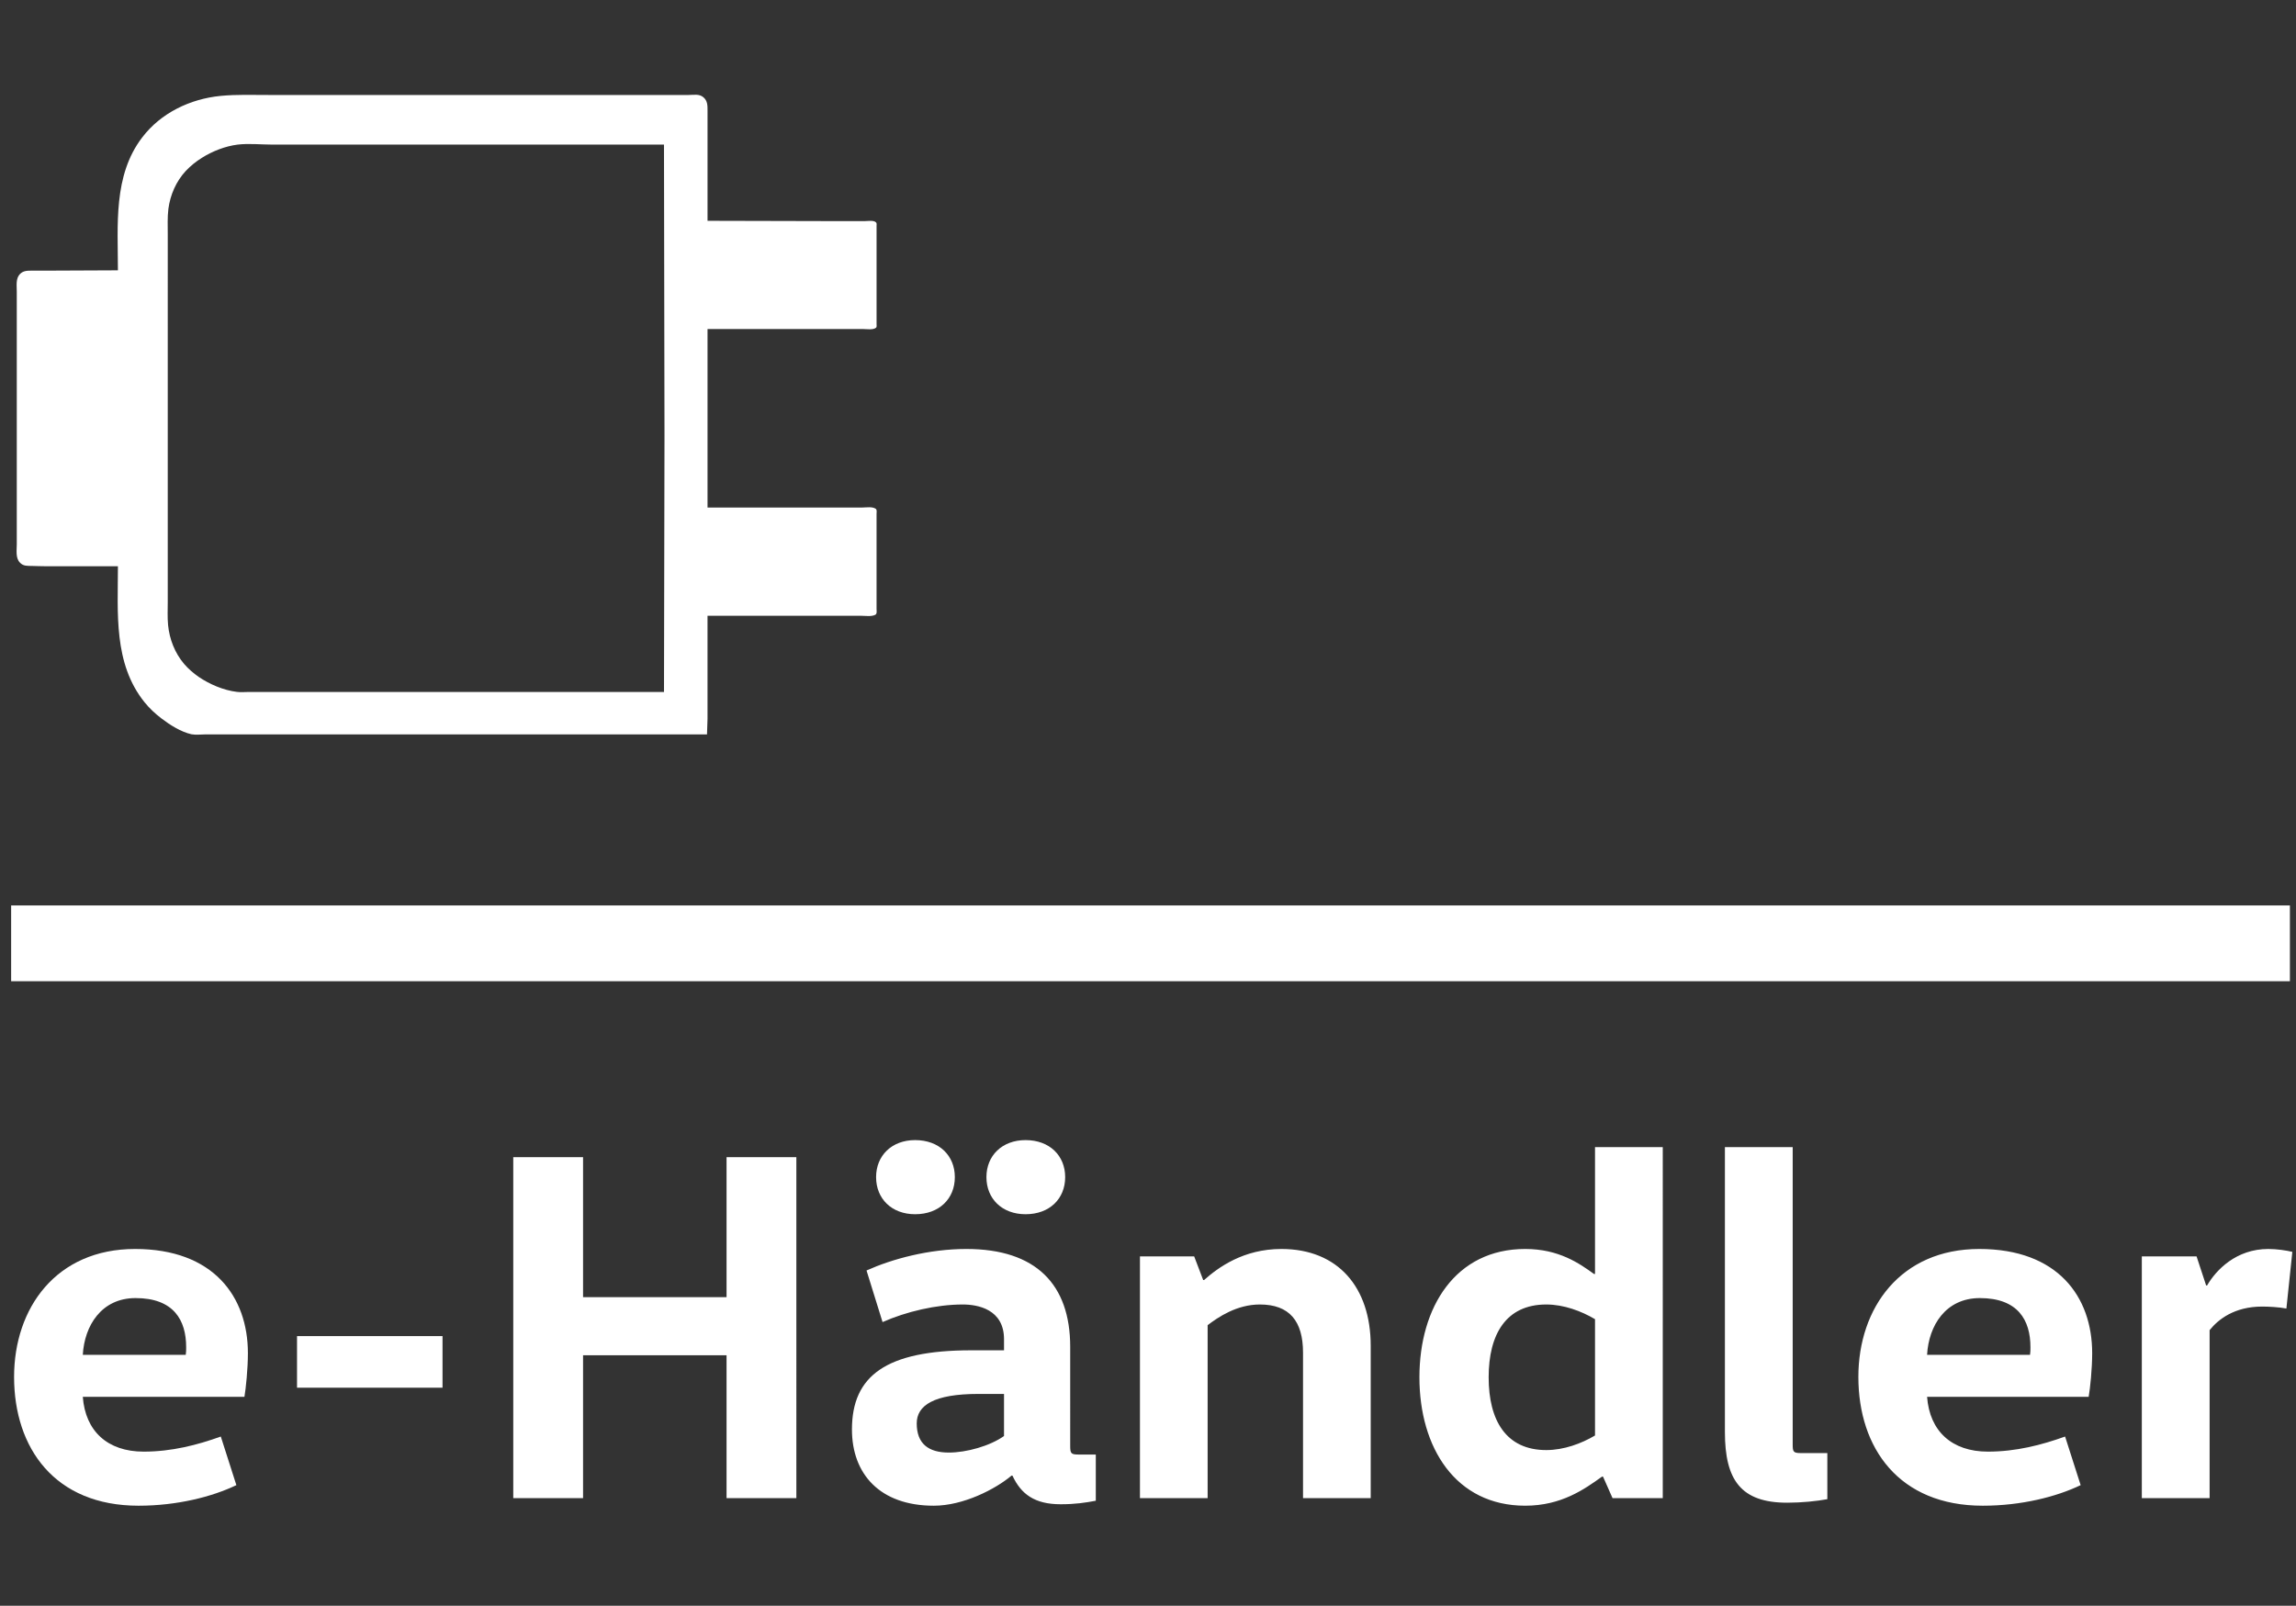
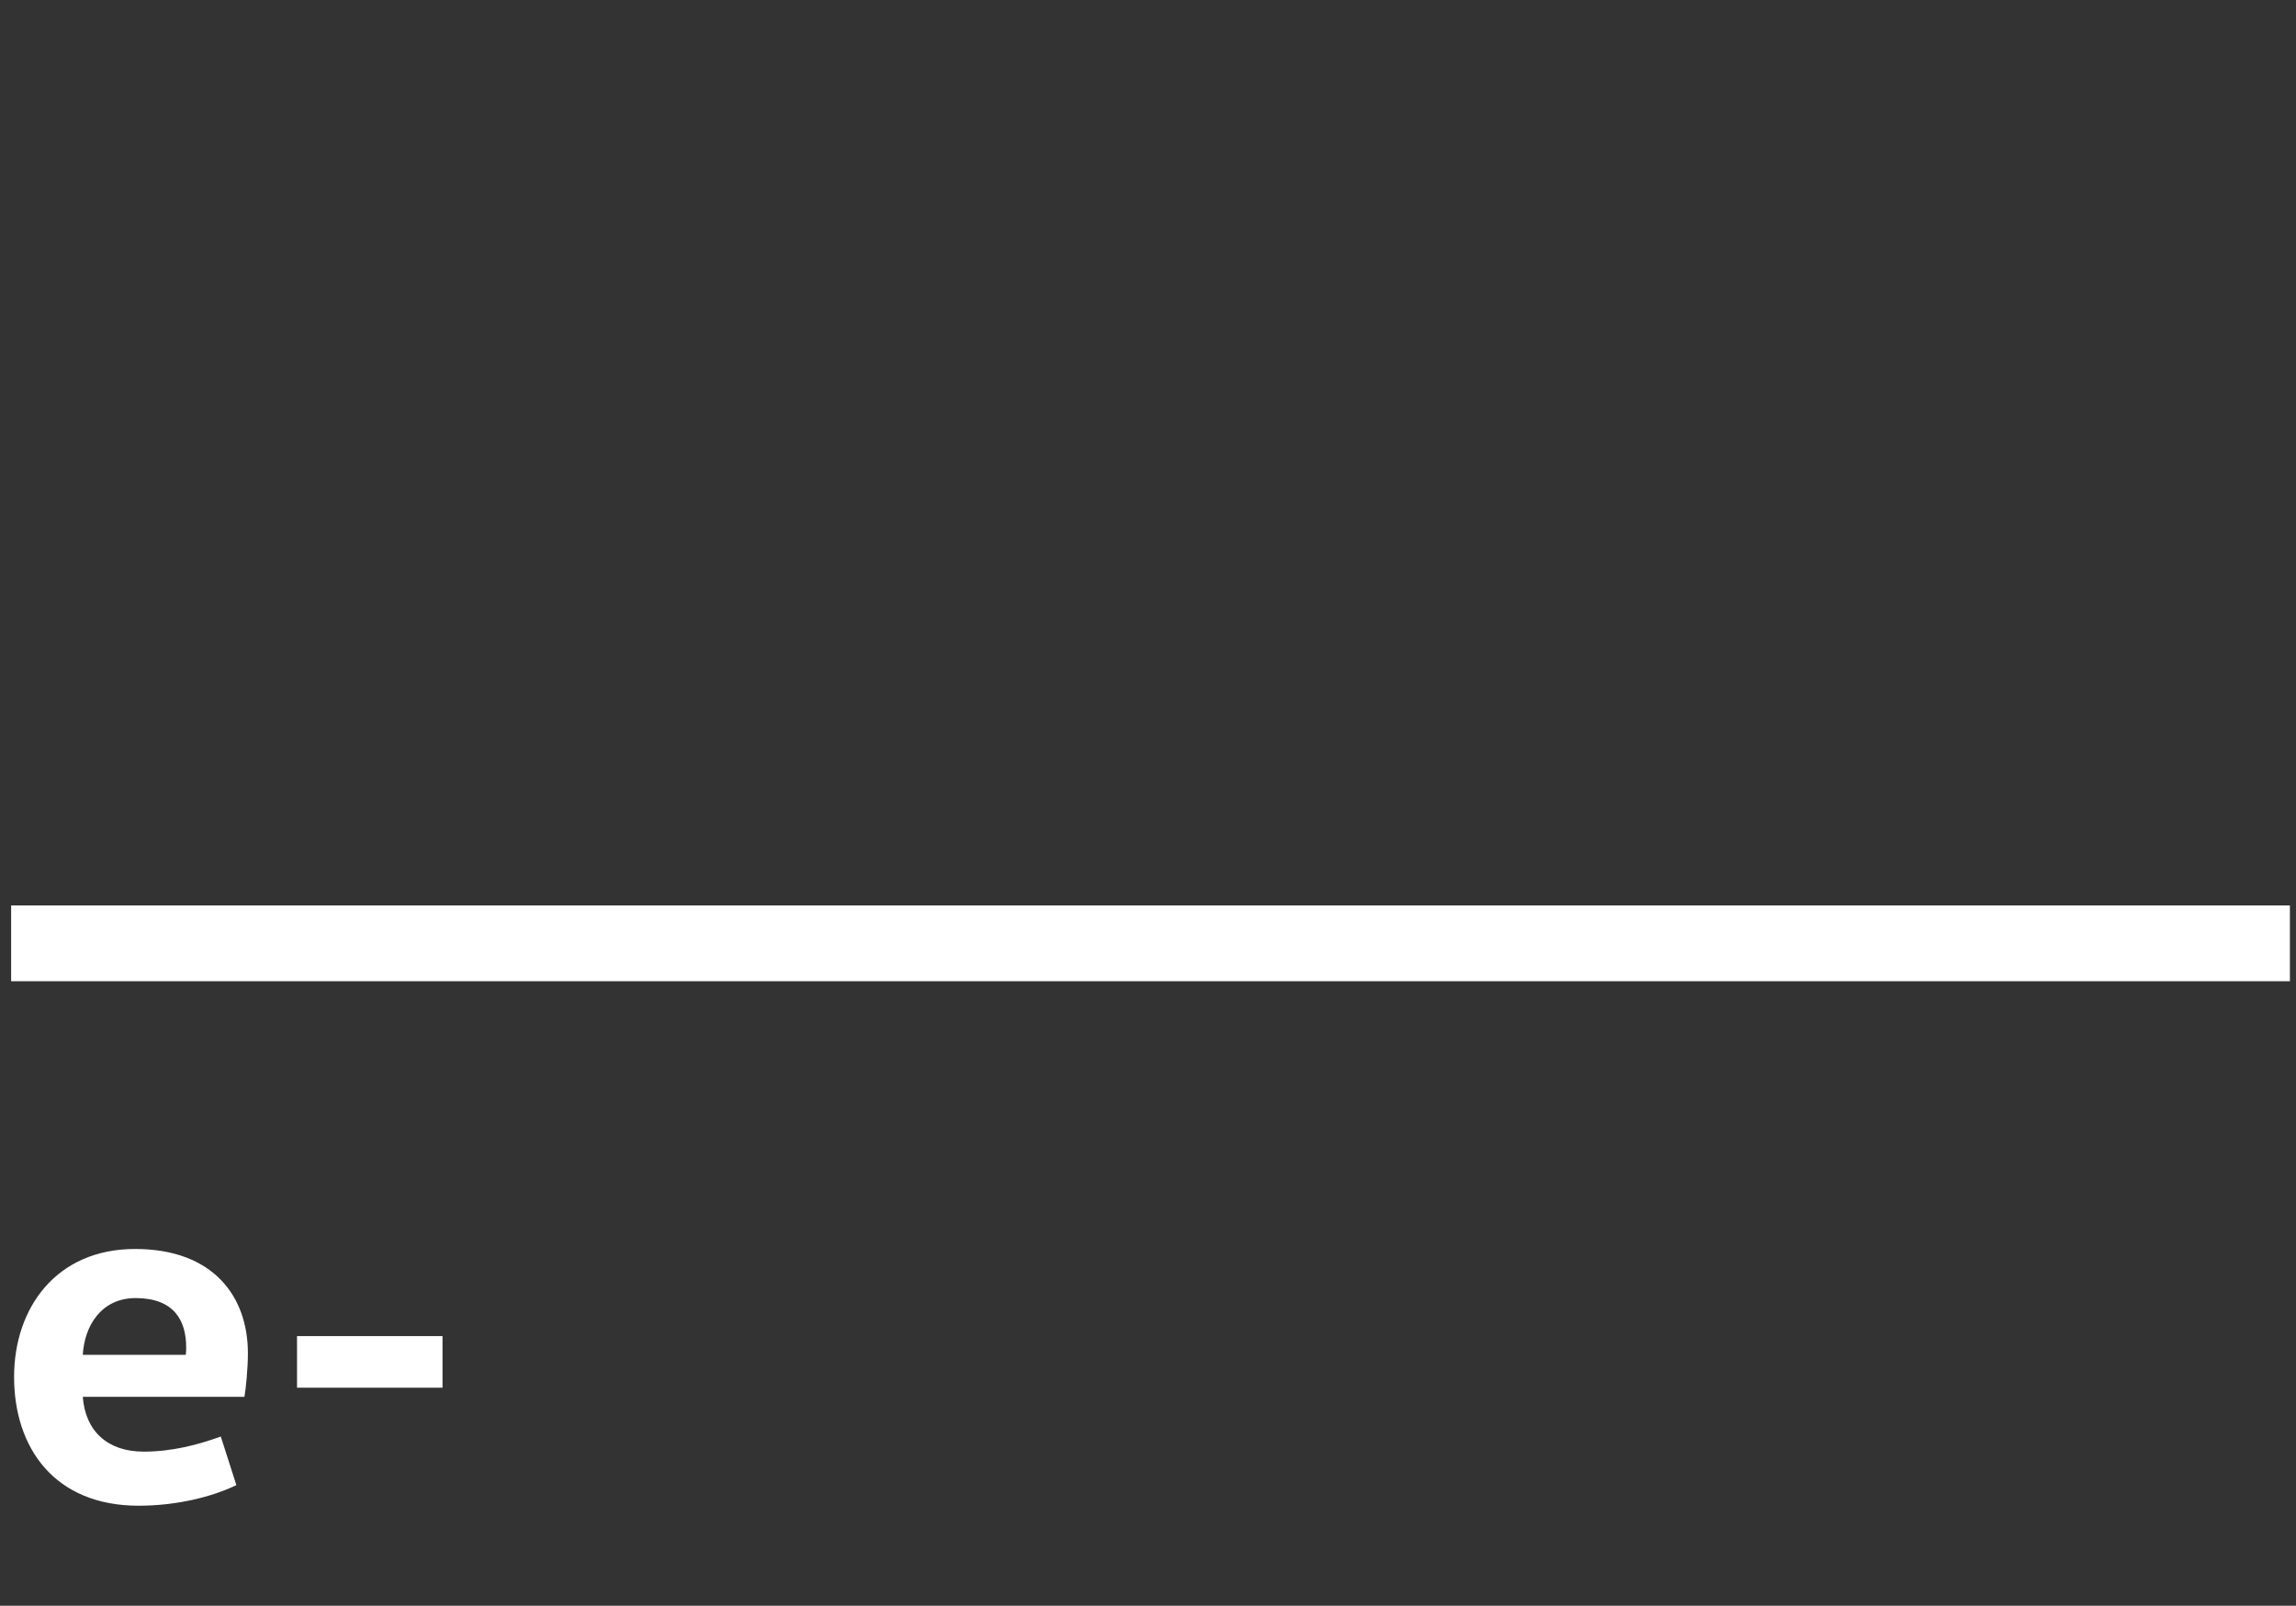
<svg xmlns="http://www.w3.org/2000/svg" xmlns:xlink="http://www.w3.org/1999/xlink" version="1.1" id="Ebene_1" x="0px" y="0px" width="1030.512px" height="720.848px" viewBox="0 0 1030.512 720.848" enable-background="new 0 0 1030.512 720.848" xml:space="preserve">
  <rect x="0" y="0" width="1030.512" height="720.848" fill="#333333" stroke="none" />
  <g>
    <defs>
      <rect id="SVGID_1_" x="5" y="42.543" width="1023.867" height="633.381" />
    </defs>
    <clipPath id="SVGID_2_">
      <use xlink:href="#SVGID_1_" overflow="visible" />
    </clipPath>
    <line clip-path="url(#SVGID_2_)" fill="#FFFFFF" stroke="#FFFFFF" stroke-width="34" x1="5" y1="423.471" x2="1027.778" y2="423.471" />
  </g>
  <rect x="5" y="42.543" fill="none" width="1023.867" height="633.381" />
  <g>
    <g>
      <defs>
        <rect id="SVGID_3_" x="5" y="42.543" width="1023.867" height="633.381" />
      </defs>
      <clipPath id="SVGID_4_">
        <use xlink:href="#SVGID_3_" overflow="visible" />
      </clipPath>
-       <path clip-path="url(#SVGID_4_)" fill="#FFFFFF" d="M393.424,265.662v-28.223v-6.683c0-0.652,0.277-1.948-0.394-2.37    c-1.556-1.063-4.27-0.554-6.035-0.554h-14.387H317.56v-80.116h55.558h14.416c1.602,0,4.224,0.468,5.593-0.554    c0.486-0.326,0.301-1.163,0.301-1.627v-4.64v-18.891v-16.478v-4.086c0-0.511,0.139-1.254-0.208-1.574    c-1.044-1.116-3.688-0.606-5.082-0.606h-14.019c-18.818,0-37.688-0.137-56.556-0.137V58.326v-8.589    c0-2.322,0.047-4.409-1.811-6.036c-1.902-1.669-4.363-1.064-6.707-1.064h-15.526H231.16H120.693    c-7.218,0-14.528-0.279-21.722,0.416c-13.624,1.343-26.804,7.657-35.16,18.658c-13.068,17.08-10.887,39.408-10.887,59.643    c-10.698,0-21.351,0.142-32.048,0.142h-6.408c-2.042,0-3.99-0.048-5.523,1.532c-1.948,2.039-1.416,5.151-1.416,7.748v18.473    v74.872v20.281c0,2.643-0.627,6.125,1.463,8.216c1.531,1.58,3.342,1.39,5.337,1.438c2.182,0.046,4.362,0.142,6.546,0.142h32.049    c0,20.975-2.087,43.626,11.975,61.079c2.181,2.696,4.804,5.155,7.566,7.241c3.827,2.923,8.726,6.035,13.481,7.104    c1.996,0.37,4.434,0.046,6.477,0.046h13.112h37.41h174.38l0.231-6.965v-11.044v-35.232h54.144h14.782    c1.951,0,4.689,0.469,6.407-0.463c0.812-0.462,0.534-1.806,0.534-2.596L393.424,265.662L393.424,265.662z M298.017,310.636    H151.673h-30.079h-10.187c-1.648,0-3.458,0.184-5.131-0.047c-5.985-0.743-12.16-3.388-17.102-6.73    c-2.366-1.669-4.619-3.572-6.521-5.799c-4.179-4.923-6.591-11.095-7.218-17.498c-0.325-3.482-0.14-6.964-0.14-10.444v-17.732    V121.775V105.25c0-3.807-0.186-7.657,0.279-11.464c0.812-6.268,3.48-12.394,7.798-17.037c2.135-2.271,4.571-4.224,7.217-5.894    c4.758-2.97,10.466-5.246,16.083-5.941c5.035-0.604,10.491,0,15.571,0h31.608h144.164l0.231,130.753L298.017,310.636z" />
    </g>
  </g>
  <g>
    <g>
      <defs>
        <rect id="SVGID_5_" x="5" y="42.543" width="1023.867" height="633.381" />
      </defs>
      <clipPath id="SVGID_6_">
        <use xlink:href="#SVGID_5_" overflow="visible" />
      </clipPath>
-       <path clip-path="url(#SVGID_6_)" fill="#FFFFFF" d="M961.311,564.014v108.519h30.424v-75.423    c3.807-4.736,11.024-10.584,23.626-10.584c2.713,0,7.474,0.234,10.839,0.88l2.668-25.435c-2.668-0.646-6.938-1.298-10.791-1.298    c-14.411,0-23.439,9.425-27.478,16.384h-0.42l-4.292-13.045L961.311,564.014L961.311,564.014z M864.929,608.204    c0.72-13.142,8.354-25.484,23.672-25.484c17.104,0,22.721,9.884,22.721,22.046c0,1.164,0,2.272-0.187,3.438H864.929    L864.929,608.204z M937.454,627.047c0.673-3.808,1.578-12.58,1.578-19.586c0-25.482-15.549-46.786-50.663-46.786    c-35.366,0-54.281,26.502-54.281,57.415c0,31.979,18.241,57.835,55.838,57.835c17.358,0,33.14-4.041,43.933-9.239l-6.986-21.814    c-10.559,3.807-22.068,6.775-34.649,6.775c-16.223,0-26.154-9.234-27.291-24.598L937.454,627.047L937.454,627.047z     M774.187,514.953v127.876c0,21.627,7.242,31.746,27.968,31.746c6.496,0,13.249-0.695,18.006-1.581v-20.696h-11.928    c-3.436,0-3.621-0.653-3.621-4.038V514.953H774.187z M715.891,514.953v56.949h-0.441c-6.565-4.736-15.78-11.229-30.891-11.229    c-31.282,0-47.481,26.087-47.481,57.599c0,31.562,16.197,57.651,47.481,57.651c16.247,0,26.621-7.433,34.464-13.046h0.466    l4.268,9.654h22.538V514.953H715.891z M715.891,644.403c-6.104,3.624-13.994,6.547-21.885,6.547    c-18.012,0-25.854-13.276-25.854-32.677c0-19.354,7.844-32.677,25.854-32.677c7.889,0,15.779,2.976,21.885,6.594V644.403z     M511.643,564.014v108.519h30.378V594.88c4.757-3.618,13.068-9.286,23.439-9.286c13.299,0,19.379,7.476,19.379,21.633v65.305    h30.377v-68.415c0-26.181-14.646-43.443-40.079-43.443c-17.104,0-28.359,8.306-34.695,13.924h-0.417l-4.04-10.584L511.643,564.014    L511.643,564.014z M442.738,528.413c0,9.7,6.988,16.663,17.569,16.663c10.792,0,17.775-6.962,17.775-16.663    c0-9.605-6.983-16.614-17.775-16.614C449.725,511.799,442.738,518.808,442.738,528.413 M393.215,528.413    c0,9.7,6.984,16.663,17.521,16.663c10.837,0,17.824-6.962,17.824-16.663c0-9.605-6.987-16.614-17.824-16.614    C400.199,511.799,393.215,518.808,393.215,528.413 M450.631,625.746v18.89c-6.334,4.504-16.872,7.429-24.763,7.429    c-9.236,0-14.414-4.036-14.414-13.09c0-8.076,7.66-13.229,27.663-13.229H450.631L450.631,625.746z M480.336,604.58    c0-27.942-15.315-43.905-46.576-43.905c-16.919,0-33.373,4.497-44.837,9.655l7.194,23.161c10.583-4.688,24.089-7.895,36.019-7.895    c6.566,0,18.497,2.046,18.497,15.6v4.966h-14.645c-38.269,0-53.61,11.419-53.61,35.553c0,19.817,12.393,34.212,36.738,34.212    c13.25,0,27.664-7.433,34.881-13.508h0.417c3.854,8.311,9.957,12.854,21.631,12.854c6.567,0,11.022-0.695,15.78-1.574v-20.747    h-7.89c-3.365,0-3.599-0.648-3.599-4.042L480.336,604.58L480.336,604.58z M326.099,672.531h31.33V519.457h-31.33v62.848h-64.399    v-62.848h-31.33v153.075h31.33v-64.145h64.399V672.531z" />
    </g>
  </g>
  <g>
    <g>
      <defs>
        <rect id="SVGID_7_" x="5" y="42.543" width="1023.867" height="633.381" />
      </defs>
      <clipPath id="SVGID_8_">
        <use xlink:href="#SVGID_7_" overflow="visible" />
      </clipPath>
      <path clip-path="url(#SVGID_8_)" fill="#FFFFFF" d="M198.619,599.799h-65.306v23.162h65.306V599.799L198.619,599.799z     M37.165,608.204c0.72-13.093,8.376-25.484,23.671-25.484c17.103,0,22.721,9.884,22.721,22.046c0,1.164,0,2.272-0.187,3.438    H37.165L37.165,608.204z M109.713,627.047c0.647-3.808,1.553-12.58,1.553-19.586c0-25.482-15.549-46.786-50.662-46.786    c-35.367,0-54.28,26.502-54.28,57.415c0,31.979,18.265,57.835,55.859,57.835c17.336,0,33.116-4.041,43.91-9.239l-6.985-21.814    c-10.56,3.807-22.048,6.775-34.649,6.775c-16.223,0-26.155-9.234-27.291-24.598L109.713,627.047L109.713,627.047z" />
    </g>
  </g>
</svg>